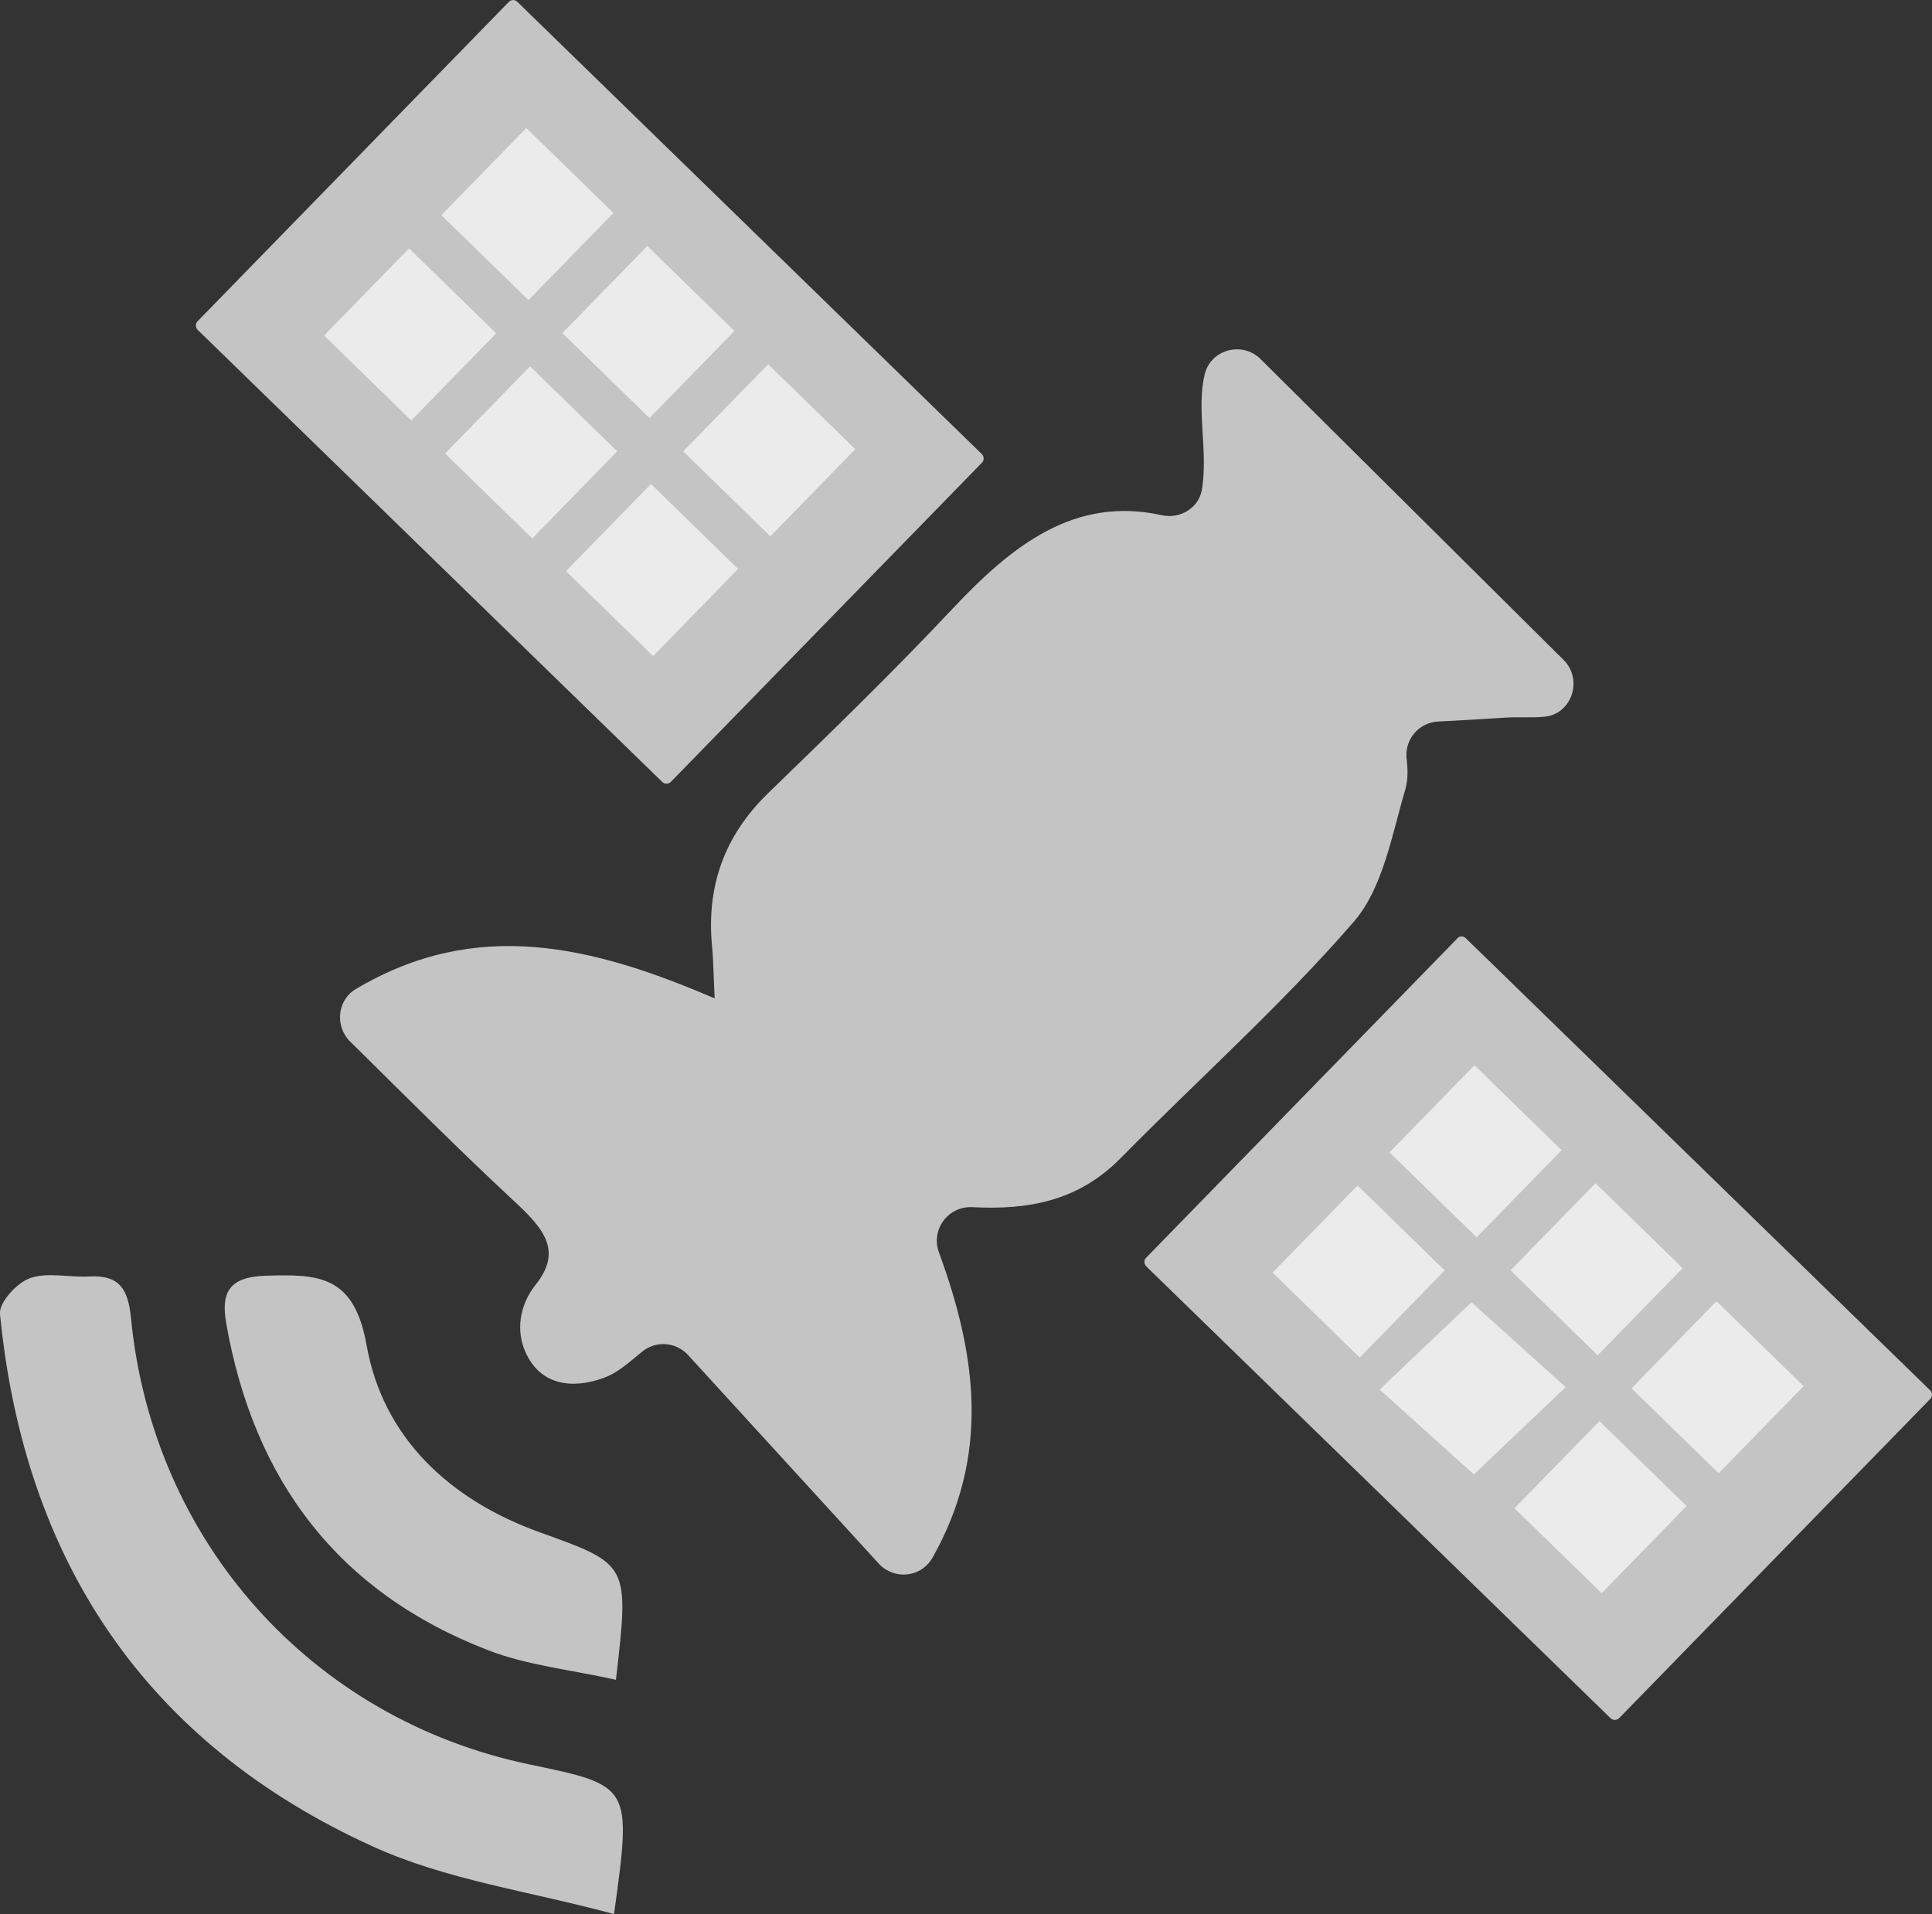
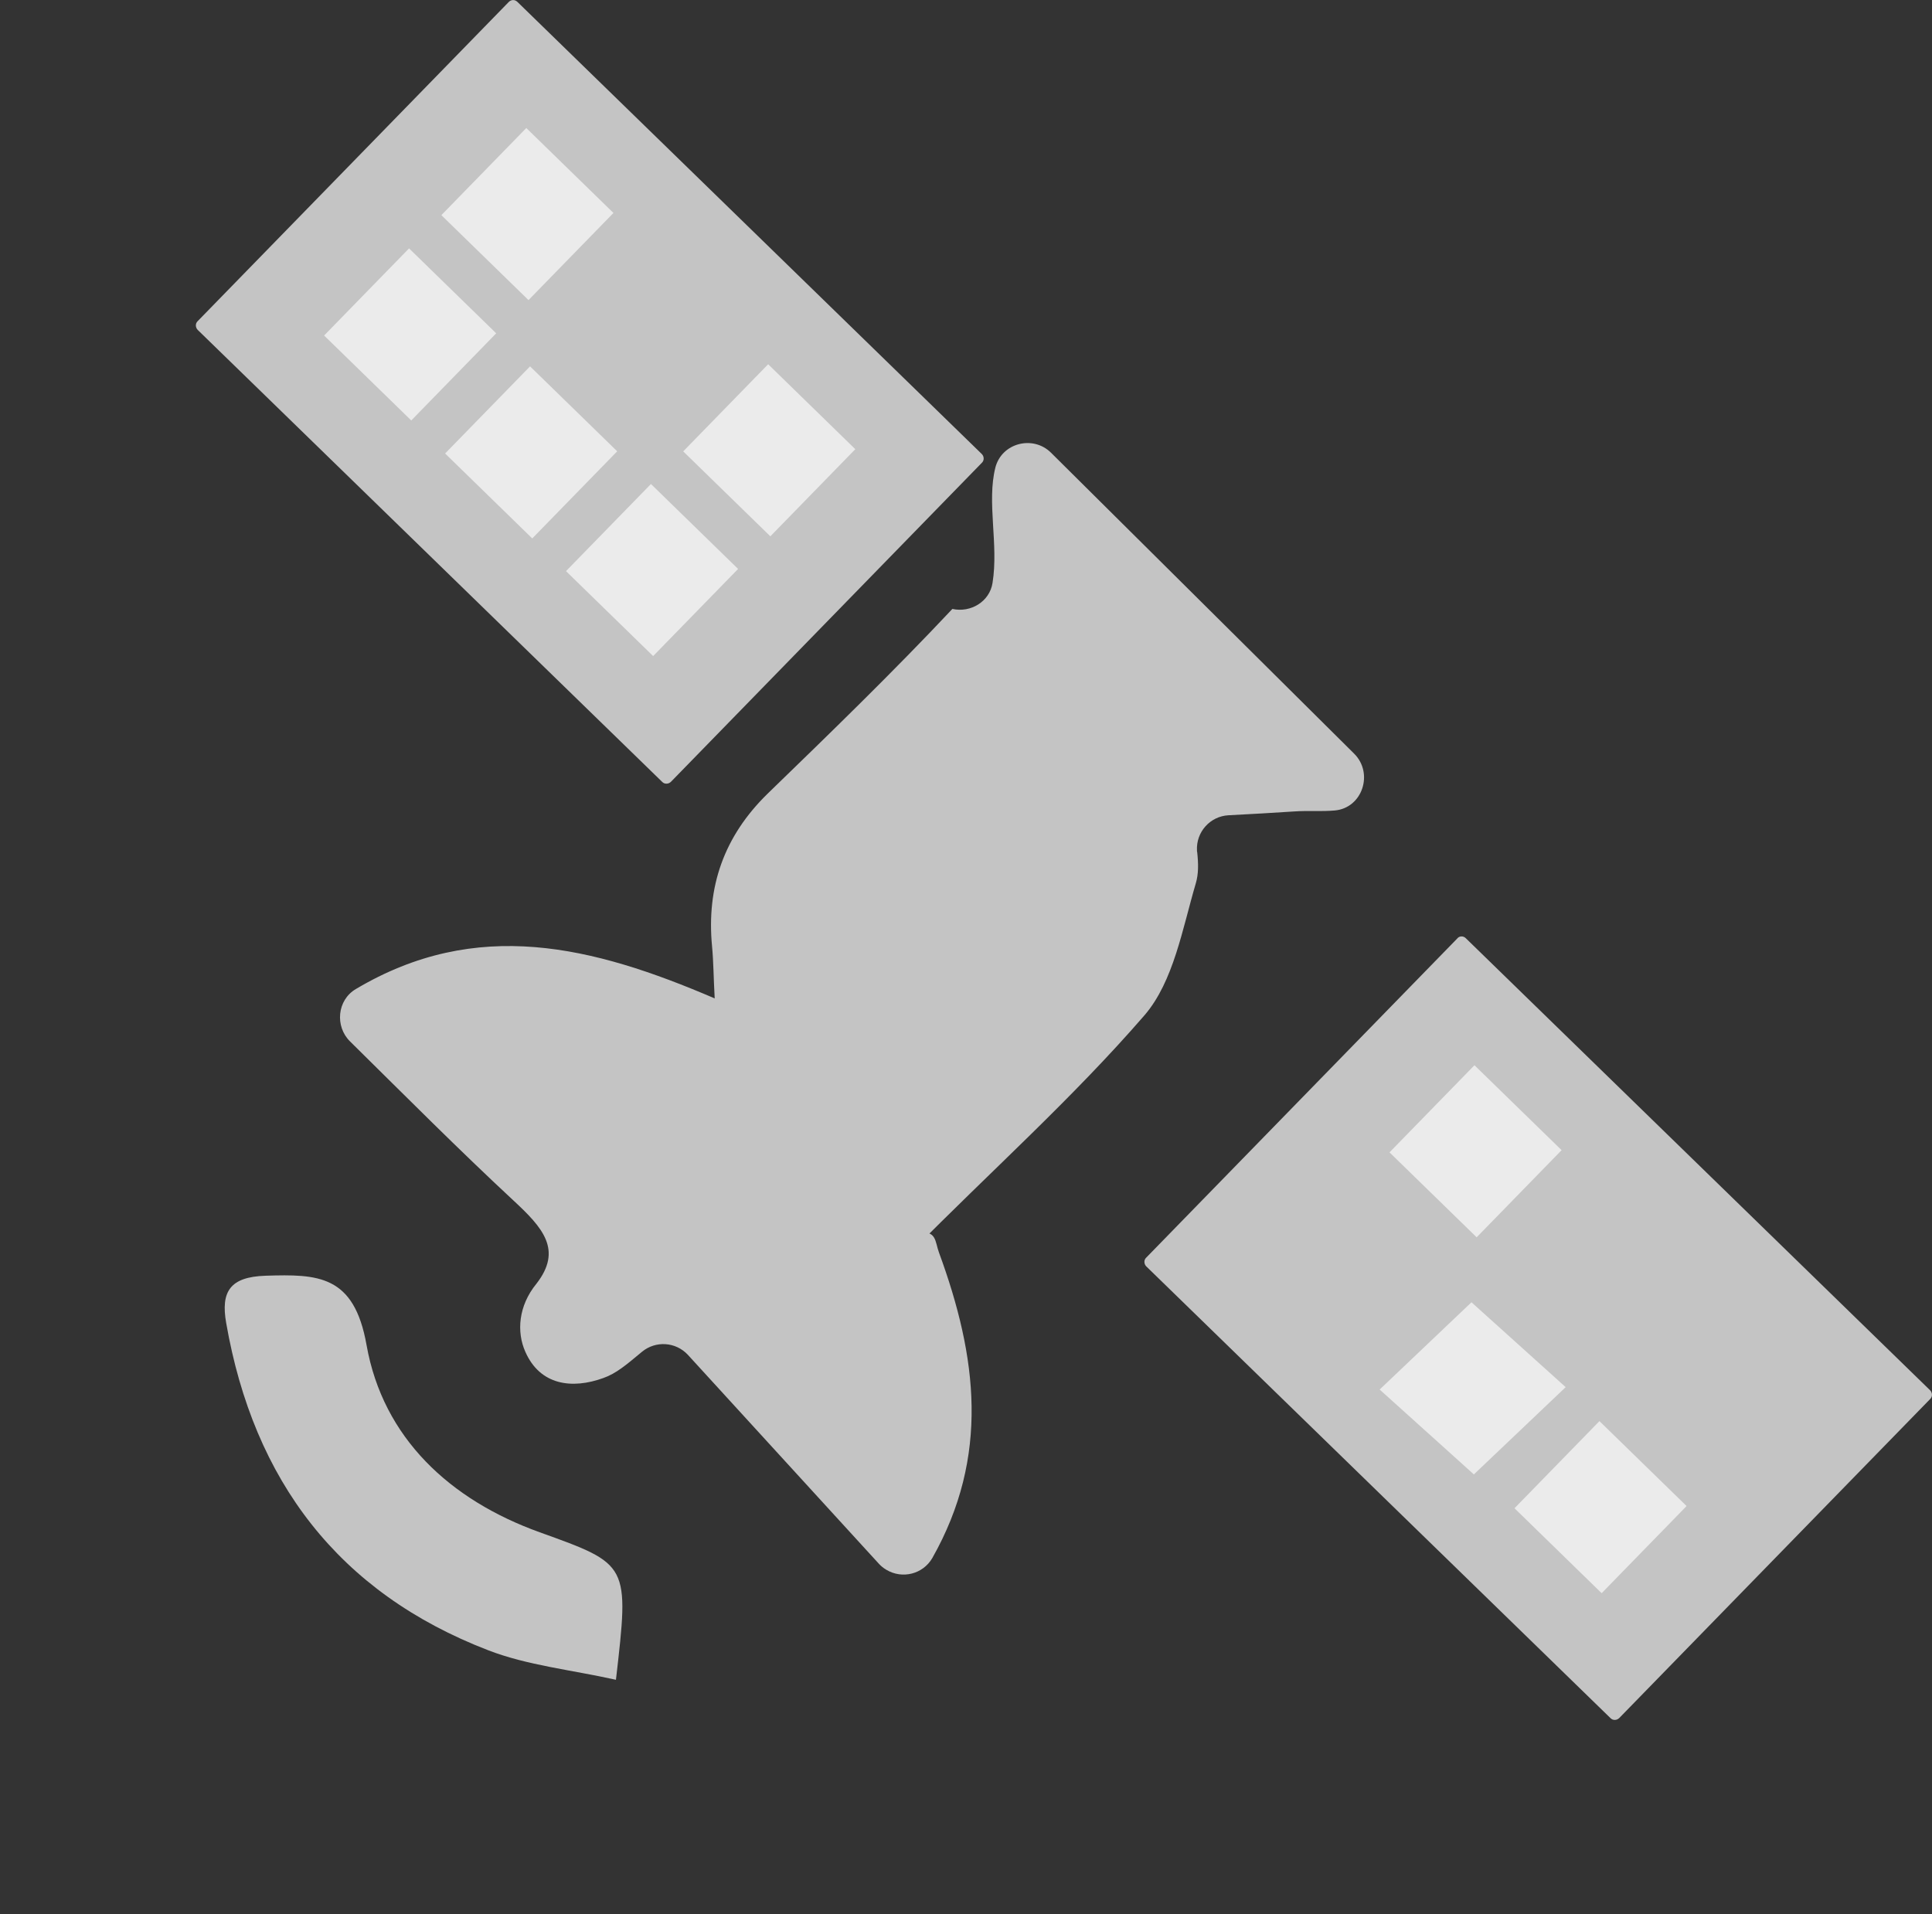
<svg xmlns="http://www.w3.org/2000/svg" version="1.1" id="Lager_1" x="0px" y="0px" viewBox="0 0 808 800.6" style="enable-background:new 0 0 808 800.6;" xml:space="preserve">
  <rect x="0" y="0" width="808" height="800.6" fill="#333333" stroke="none" />
  <style type="text/css">
	.st0{fill:#C4C4C4;}
	.st1{fill:#ebebeb;}
</style>
  <path class="st0" d="M613,392.4l194.2,189.1c1,1,1.1,2.7,0,3.7l-130,133.4c-1,1-2.7,1.1-3.7,0L479.4,529.7c-1-1-1.1-2.7,0-3.7  l130-133.4C610.3,391.4,612,391.4,613,392.4z" />
  <rect x="591.7" y="455.7" transform="matrix(0.698 -0.716 0.716 0.698 -158.165 587.576)" class="st1" width="50.9" height="50.9" />
-   <rect x="542.8" y="506" transform="matrix(0.698 -0.716 0.716 0.698 -208.943 567.753)" class="st1" width="50.9" height="50.9" />
-   <rect x="642.3" y="505" transform="matrix(0.698 -0.716 0.716 0.698 -178.172 638.74)" class="st1" width="50.9" height="50.9" />
-   <rect x="692.9" y="554.3" transform="matrix(0.698 -0.716 0.716 0.698 -198.186 689.91)" class="st1" width="50.9" height="50.9" />
  <polygon class="st1" points="615.4,544.7 654.8,580.2 616.4,616.7 577,581.2 " />
  <rect x="644" y="604.5" transform="matrix(0.698 -0.716 0.716 0.698 -248.942 670.015)" class="st1" width="50.9" height="50.9" />
  <path class="st0" d="M216.4,0.8l194.2,189.1c1,1,1.1,2.7,0,3.7L280.6,327c-1,1-2.7,1.1-3.7,0L82.7,138c-1-1-1.1-2.7,0-3.7l130-133.4  C213.7-0.2,215.3-0.3,216.4,0.8z" />
  <rect x="195.1" y="64" transform="matrix(0.698 -0.716 0.716 0.698 2.58 185.011)" class="st1" width="50.9" height="50.9" />
  <rect x="146.1" y="114.3" transform="matrix(0.698 -0.716 0.716 0.698 -48.267 165.162)" class="st1" width="50.9" height="50.9" />
-   <rect x="245.7" y="113.3" transform="matrix(0.698 -0.716 0.716 0.698 -17.43 236.177)" class="st1" width="50.9" height="50.9" />
  <rect x="296.2" y="162.7" transform="matrix(0.698 -0.716 0.716 0.698 -37.51 287.312)" class="st1" width="50.9" height="50.9" />
  <rect x="196.7" y="163.6" transform="matrix(0.698 -0.716 0.716 0.698 -68.281 216.326)" class="st1" width="50.9" height="50.9" />
  <rect x="247.3" y="212.8" transform="matrix(0.698 -0.716 0.716 0.698 -88.266 267.418)" class="st1" width="50.9" height="50.9" />
-   <path class="st0" d="M392.7,523.9c16,43.6,21.3,85.2-2.8,127.8c-3.9,6.7-12.5,8.9-19.2,4.9c-1.2-0.7-2.3-1.6-3.2-2.6l-79.8-87.3  c-5.1-5.5-13.5-6-19.2-1.3c-6.6,5.5-10.8,9.1-16.2,11c-13,4.7-26.4,3.1-32.6-11c-3.7-8.3-2.9-19.2,4.6-28.4  c11.1-14.2,2.7-23.5-9.6-34.9C192,481,170.1,459,146.4,435.6c-6.4-6.3-5.4-17.3,2.4-21.9c50.6-30.1,99.1-18,150.1,3.9  c-0.5-9-0.5-15.4-1.1-21.7c-2.4-25,5-46.1,23.2-63.9c26.2-25.4,52.4-50.8,77.3-77.3s51-47.3,87.6-39.2c7.7,1.7,15.6-3.1,16.8-10.9  c2.6-16.2-2.5-33.7,1.2-48.3c2.7-10.3,15.8-13.6,23.3-6.1c42.5,42.2,84.3,83.7,126.7,125.8c8.3,8.2,3.5,22.8-8.1,23.8  c-5.5,0.5-11.3,0-16.9,0.4c-9,0.6-18,1.1-27.5,1.6c-7.7,0.4-13.6,7-13.2,14.7c0,0.3,0,0.5,0.1,0.8c0.5,4.7,0.6,9-0.6,13  c-5.6,19-9.3,41-21.4,55.1c-30.2,34.9-65,65.9-97.5,98.9c-17.7,18-38.5,21.9-62.4,20.6C396.3,504.6,389.2,514.5,392.7,523.9z" />
-   <path class="st0" d="M256.8,800.6c-35-9.5-69.9-14.2-100.7-28.2C61.3,729.4,10.1,653.1,0,549.6c-0.5-4.8,7.1-13.1,12.6-15  c7.4-2.6,16.5-0.2,24.7-0.7c12.8-0.7,16.3,5.4,17.5,17.6C64,645,130.4,719,221.4,738C264.2,746.9,264.2,746.9,256.8,800.6z" />
+   <path class="st0" d="M392.7,523.9c16,43.6,21.3,85.2-2.8,127.8c-3.9,6.7-12.5,8.9-19.2,4.9c-1.2-0.7-2.3-1.6-3.2-2.6l-79.8-87.3  c-5.1-5.5-13.5-6-19.2-1.3c-6.6,5.5-10.8,9.1-16.2,11c-13,4.7-26.4,3.1-32.6-11c-3.7-8.3-2.9-19.2,4.6-28.4  c11.1-14.2,2.7-23.5-9.6-34.9C192,481,170.1,459,146.4,435.6c-6.4-6.3-5.4-17.3,2.4-21.9c50.6-30.1,99.1-18,150.1,3.9  c-0.5-9-0.5-15.4-1.1-21.7c-2.4-25,5-46.1,23.2-63.9c26.2-25.4,52.4-50.8,77.3-77.3c7.7,1.7,15.6-3.1,16.8-10.9  c2.6-16.2-2.5-33.7,1.2-48.3c2.7-10.3,15.8-13.6,23.3-6.1c42.5,42.2,84.3,83.7,126.7,125.8c8.3,8.2,3.5,22.8-8.1,23.8  c-5.5,0.5-11.3,0-16.9,0.4c-9,0.6-18,1.1-27.5,1.6c-7.7,0.4-13.6,7-13.2,14.7c0,0.3,0,0.5,0.1,0.8c0.5,4.7,0.6,9-0.6,13  c-5.6,19-9.3,41-21.4,55.1c-30.2,34.9-65,65.9-97.5,98.9c-17.7,18-38.5,21.9-62.4,20.6C396.3,504.6,389.2,514.5,392.7,523.9z" />
  <path class="st0" d="M257.6,702.6c-18.9-4.2-36.9-6-53.3-12.3c-62.7-24.1-98.2-71-109.7-136.9c-2.3-13.1,1.5-19.3,16.4-19.8  c22-0.7,37.1-0.4,42.3,29c6.9,38.9,34.9,64.8,72.4,78.3S263.2,654.1,257.6,702.6z" />
</svg>